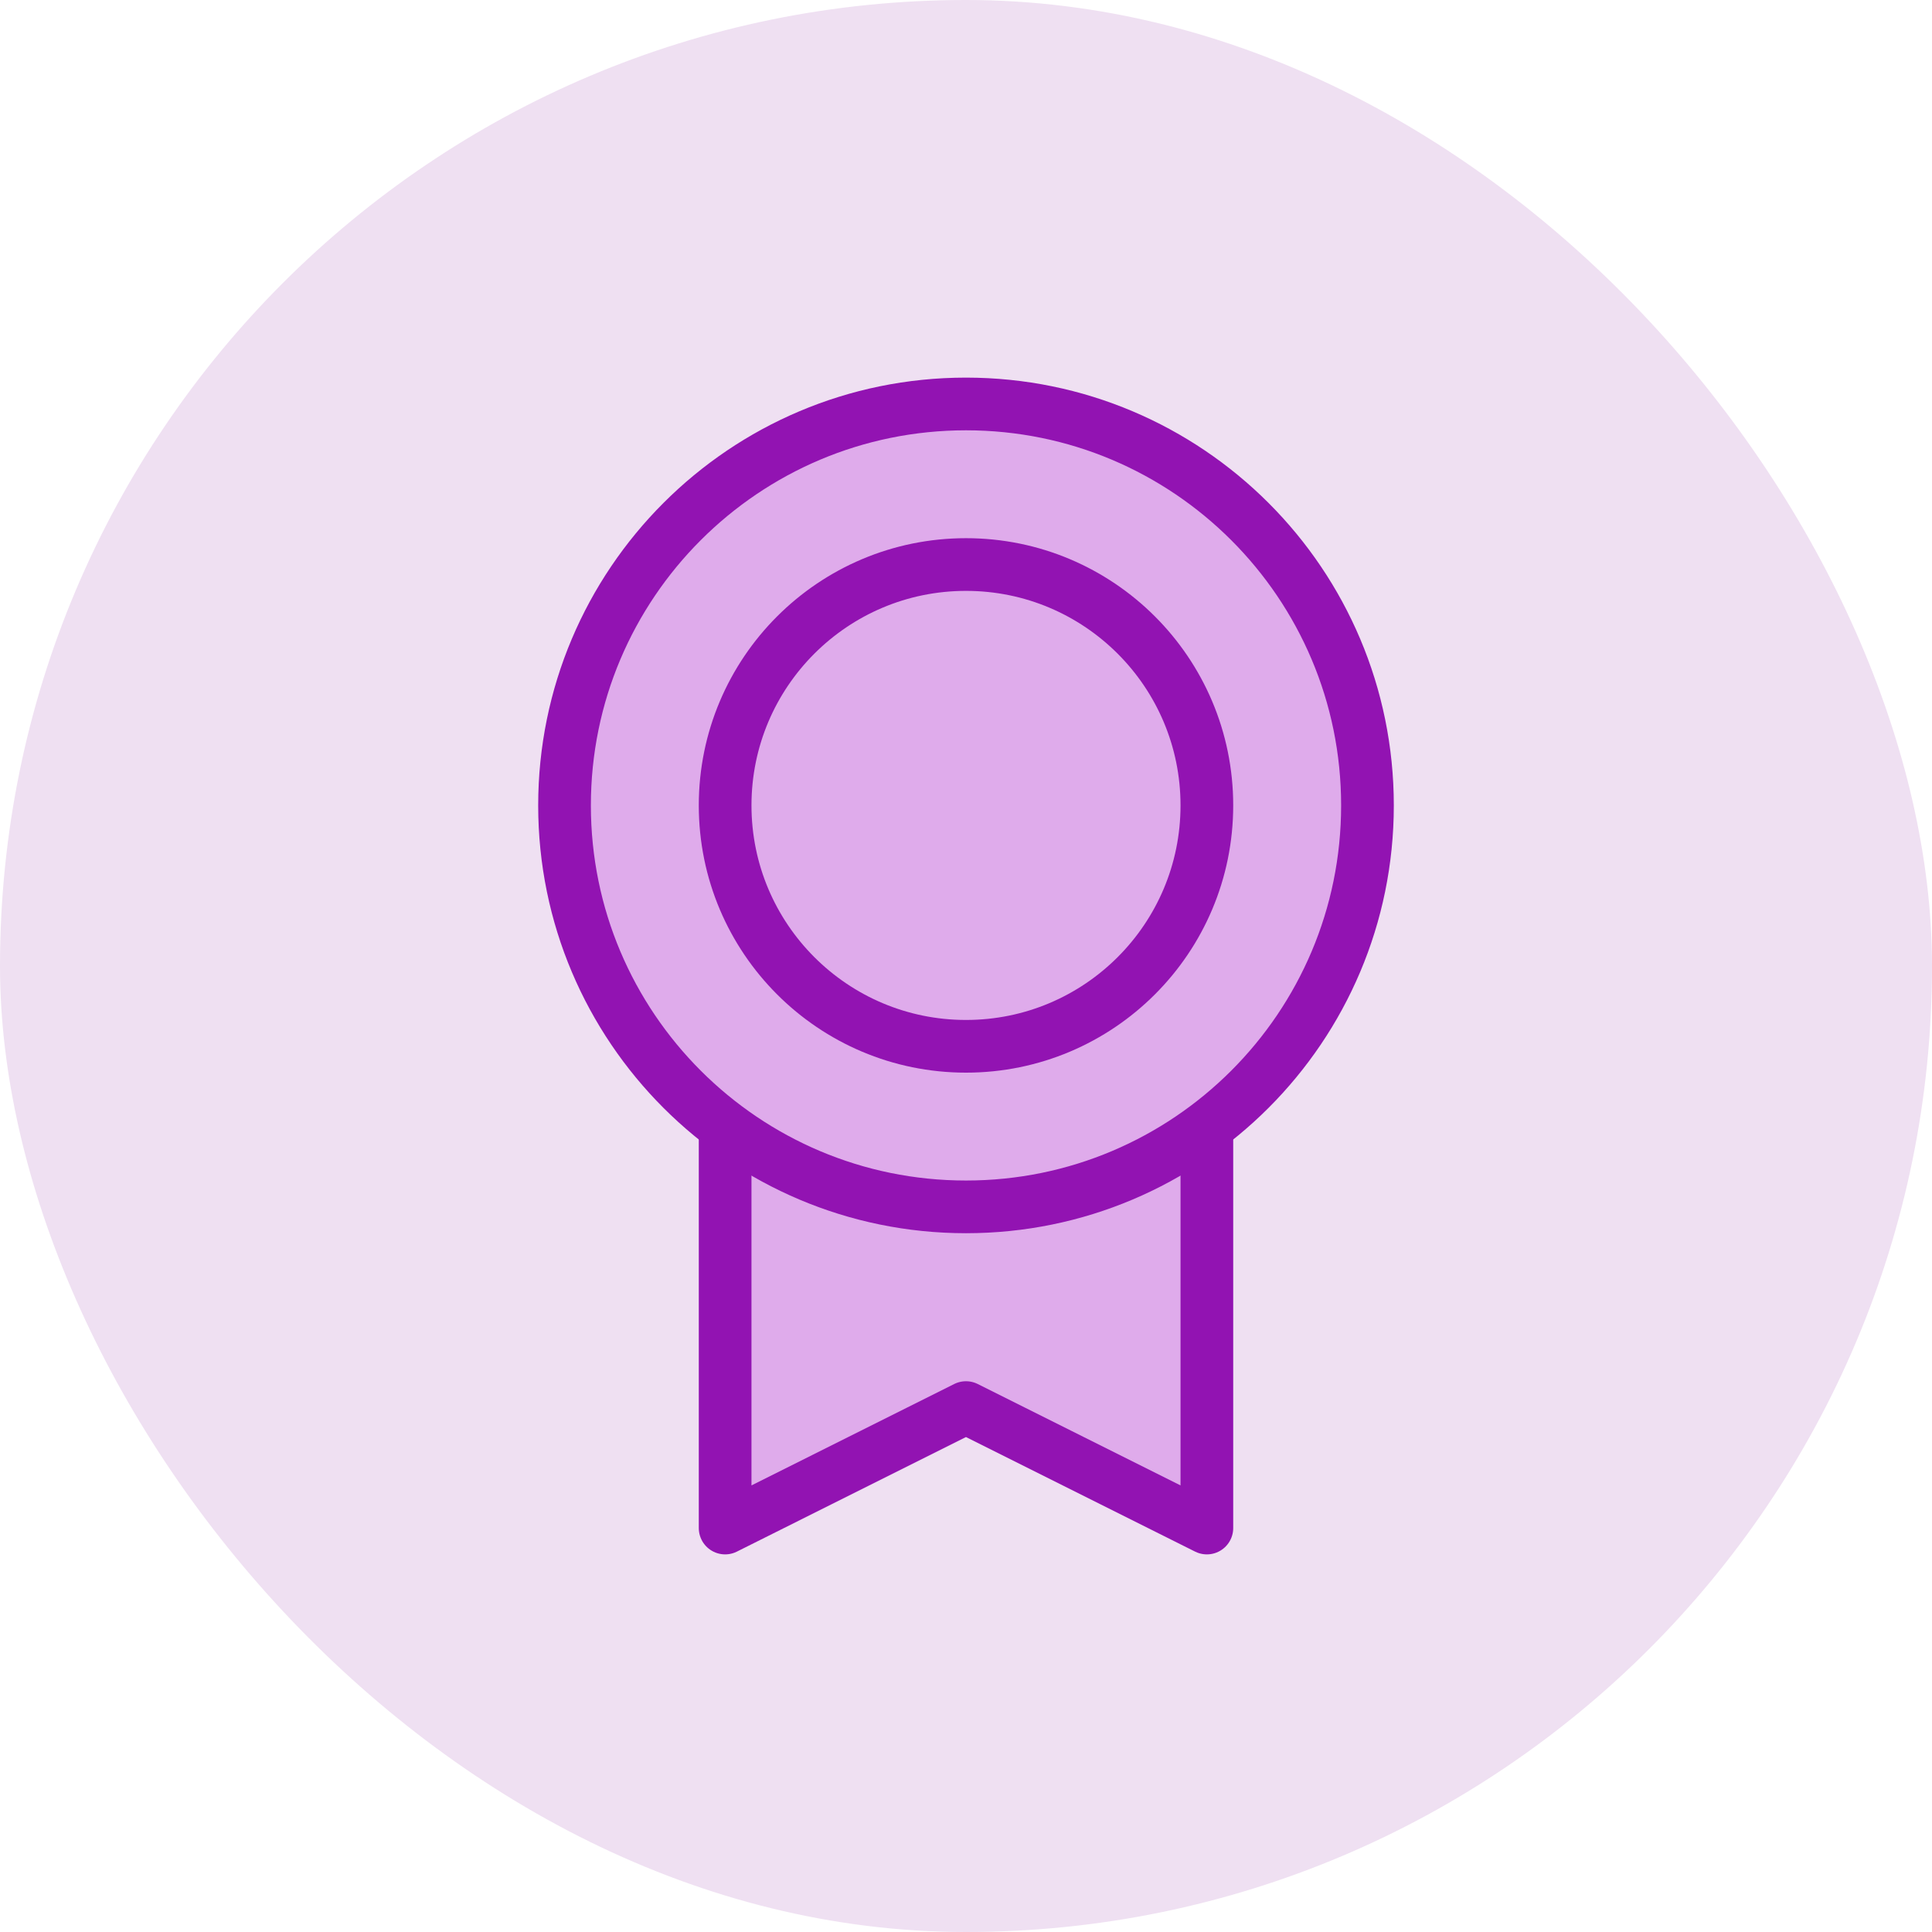
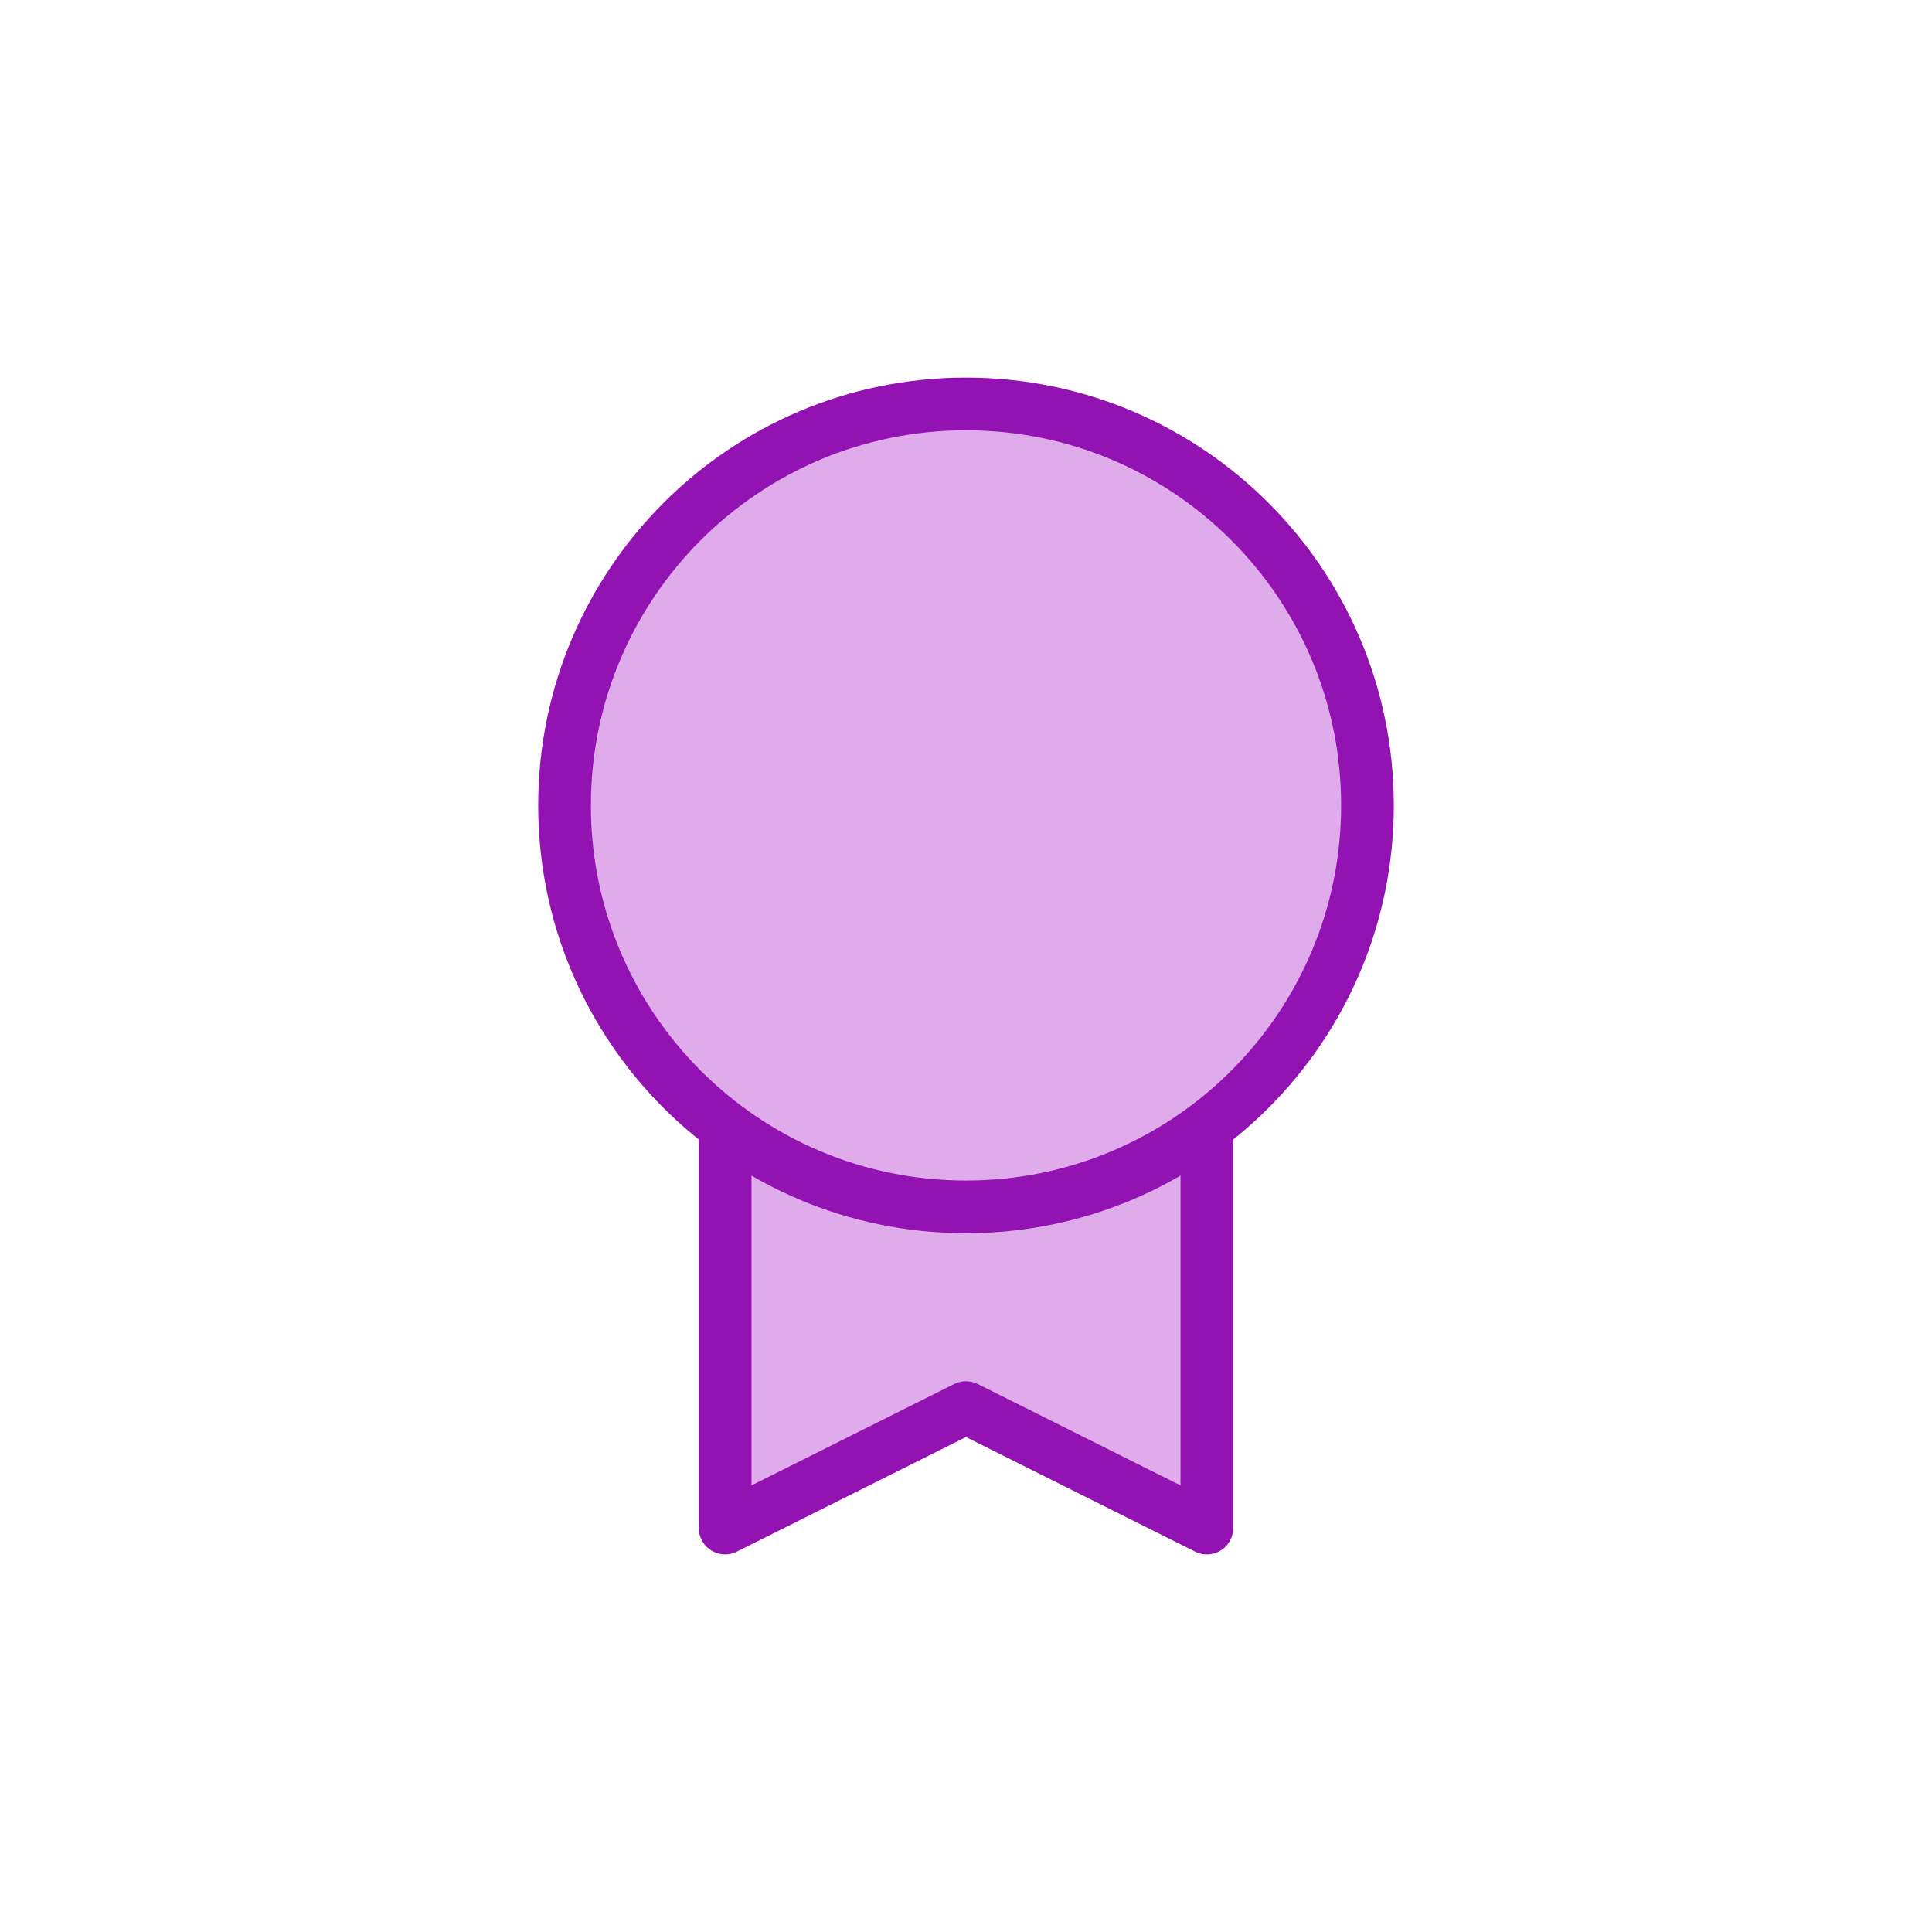
<svg xmlns="http://www.w3.org/2000/svg" width="55" height="55" viewBox="0 0 55 55" fill="none">
-   <rect width="55" height="55" rx="27.5" fill="#EFE0F2" />
  <path d="M34.357 32.071V43.5L27.499 40.071L20.643 43.5V32.073" fill="#DFABEB" />
  <path d="M34.357 32.071V43.5L27.499 40.071L20.643 43.5V32.073" stroke="#9213B2" stroke-width="1.5" stroke-linecap="round" stroke-linejoin="round" />
  <path d="M27.5 34.357C33.812 34.357 38.929 29.24 38.929 22.929C38.929 16.617 33.812 11.5 27.5 11.5C21.188 11.5 16.071 16.617 16.071 22.929C16.071 29.24 21.188 34.357 27.5 34.357Z" fill="#DFABEB" stroke="#9213B2" stroke-width="1.5" stroke-linecap="round" stroke-linejoin="round" />
-   <path d="M27.5 29.786C31.287 29.786 34.357 26.715 34.357 22.928C34.357 19.141 31.287 16.071 27.5 16.071C23.713 16.071 20.643 19.141 20.643 22.928C20.643 26.715 23.713 29.786 27.5 29.786Z" fill="#DFABEB" stroke="#9213B2" stroke-width="1.5" stroke-linecap="round" stroke-linejoin="round" />
</svg>